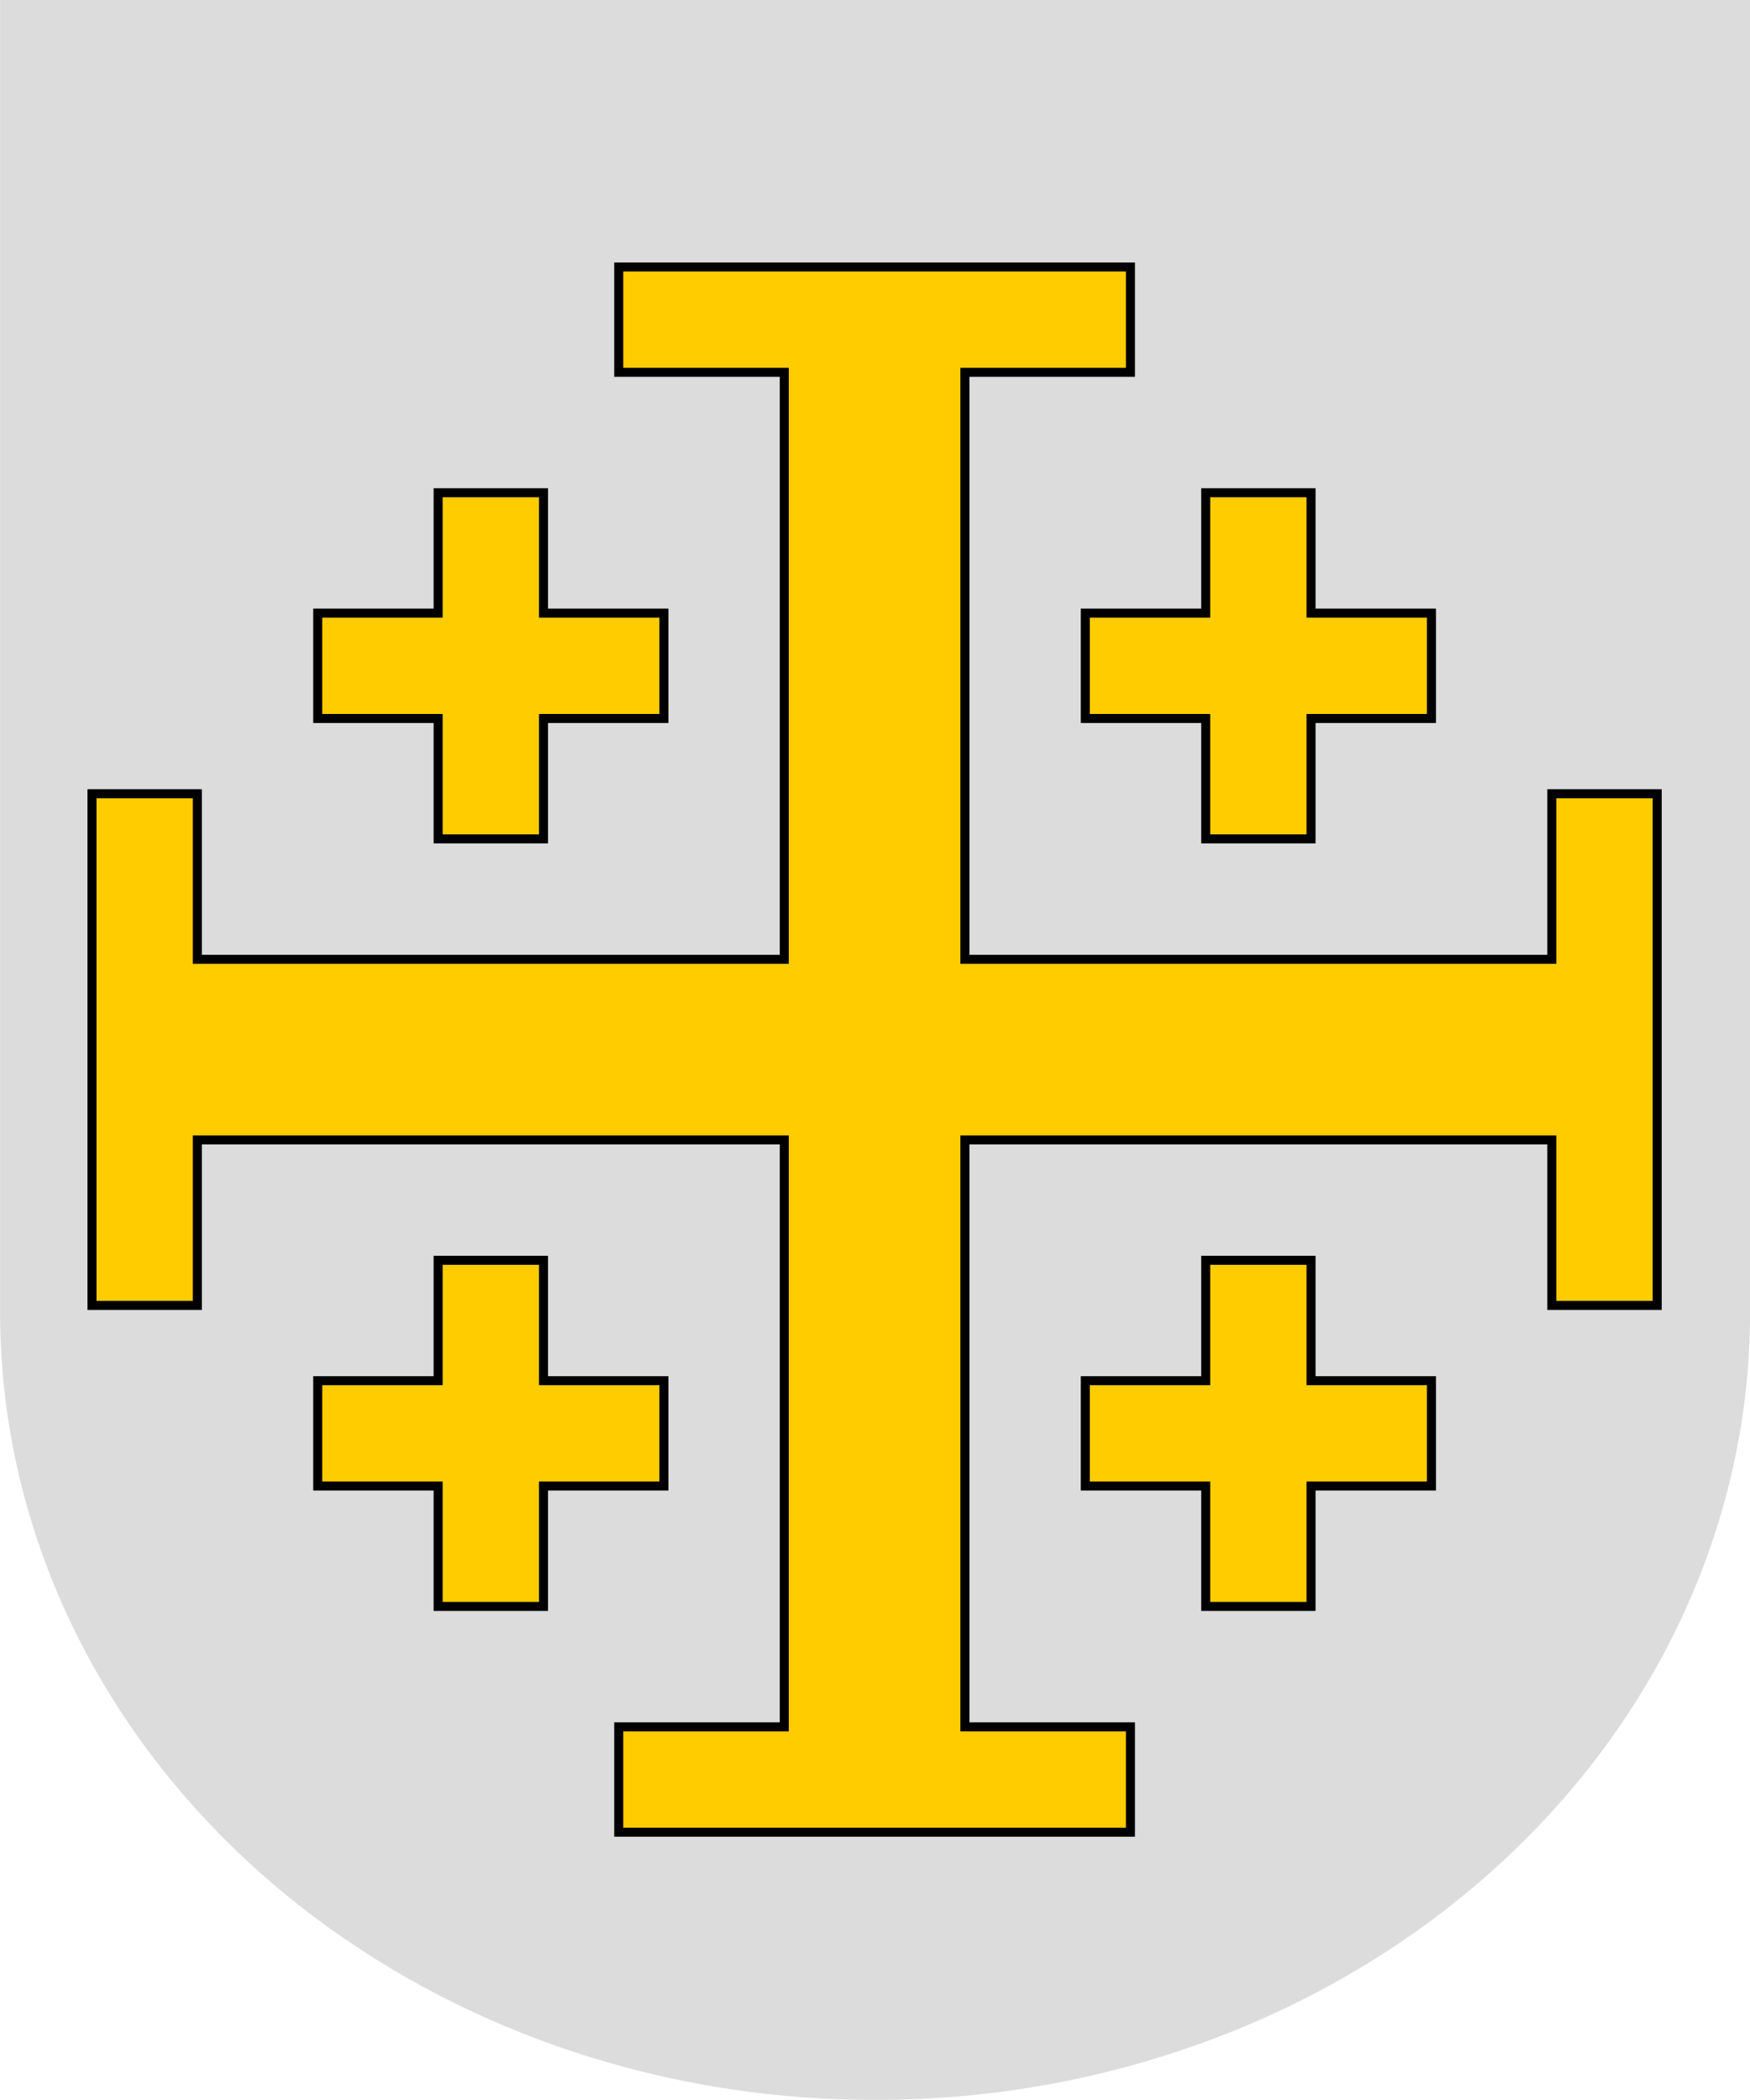
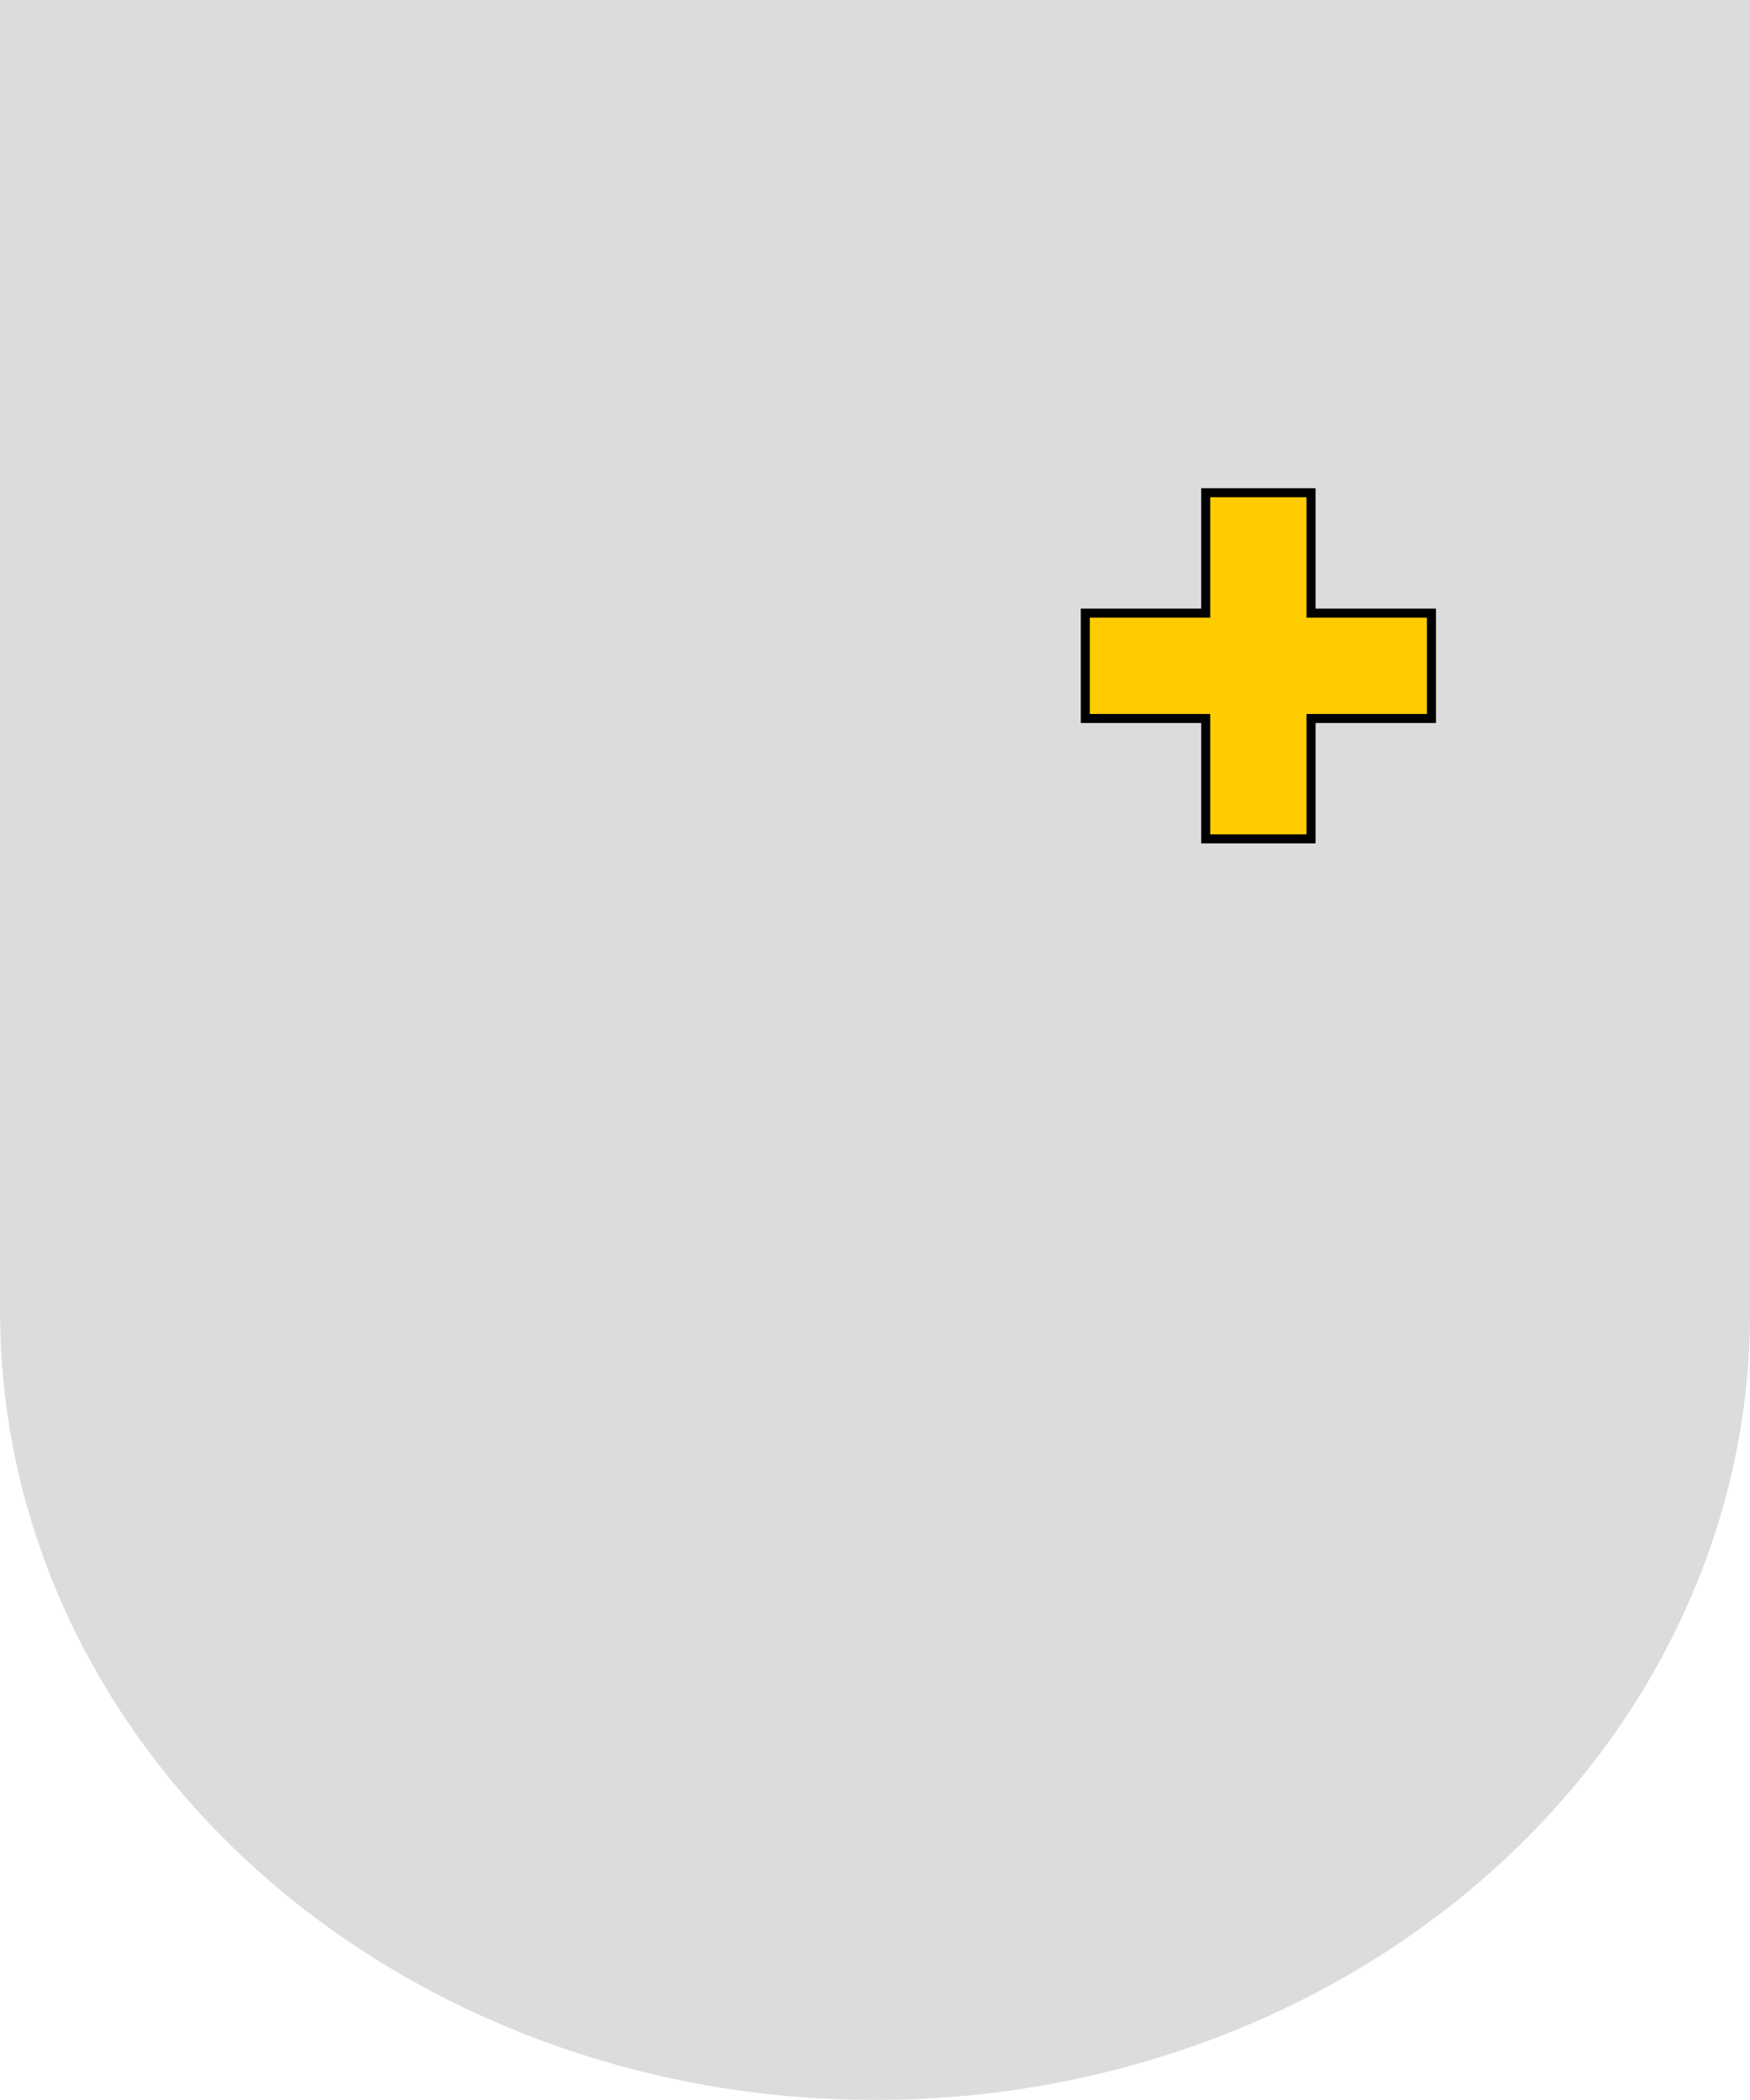
<svg xmlns="http://www.w3.org/2000/svg" xmlns:ns1="http://sodipodi.sourceforge.net/DTD/sodipodi-0.dtd" xmlns:ns2="http://www.inkscape.org/namespaces/inkscape" version="1.1" width="500" height="600" id="svg32" ns1:docname="Blason del Reino Latino de Jerusalén.svg" ns2:version="1.1 (c68e22c387, 2021-05-23)">
  <title id="title17">Blasón del Reino Latino de Jerusalén</title>
  <ns1:namedview id="namedview34" pagecolor="#ffffff" bordercolor="#666666" borderopacity="1.0" ns2:pageshadow="2" ns2:pageopacity="0.0" ns2:pagecheckerboard="true" showgrid="false" width="500px" ns2:zoom="1.2788189" ns2:cx="251.40385" ns2:cy="302.232" ns2:window-width="1920" ns2:window-height="1009" ns2:window-x="-8" ns2:window-y="-8" ns2:window-maximized="1" ns2:current-layer="svg32" />
  <defs id="defs12" />
  <g id="g2071" transform="matrix(6.299,0,0,5.669,844.291,-282.482)" style="fill:#0000ff">
-     <path id="path2069" style="fill:#003f87;fill-opacity:0;fill-rule:evenodd;stroke-width:0.265" d="m -134.031,49.827 v 66.146 h 5.1e-4 a 39.688,39.688 0 0 0 -5.1e-4,0.009 39.688,39.688 0 0 0 0.489,6.208 39.688,39.688 0 0 0 1.454,6.056 39.688,39.688 0 0 0 2.383,5.753 39.688,39.688 0 0 0 3.254,5.31 39.688,39.688 0 0 0 4.045,4.736 39.688,39.688 0 0 0 4.736,4.045 39.688,39.688 0 0 0 5.31,3.254 39.688,39.688 0 0 0 5.753,2.383 39.688,39.688 0 0 0 6.056,1.454 39.688,39.688 0 0 0 6.097,0.48 h 0.223 a 39.688,39.688 0 0 0 6.097,-0.48 39.688,39.688 0 0 0 6.056,-1.454 39.688,39.688 0 0 0 5.753,-2.383 39.688,39.688 0 0 0 5.31,-3.254 39.688,39.688 0 0 0 4.736,-4.045 39.688,39.688 0 0 0 4.045,-4.736 39.688,39.688 0 0 0 3.254,-5.31 39.688,39.688 0 0 0 2.383,-5.753 39.688,39.688 0 0 0 1.454,-6.056 39.688,39.688 0 0 0 0.489,-6.208 V 49.827 Z" />
-   </g>
+     </g>
  <g id="g3842">
    <g id="g556" transform="matrix(6.299,0,0,5.669,844.291,-282.482)" style="fill:#dcdcdc;fill-opacity:1">
      <path id="path470" style="fill:#dcdcdc;fill-opacity:1;fill-rule:evenodd;stroke-width:0.265" d="m -134.031,49.827 v 66.146 h 5.1e-4 a 39.688,39.688 0 0 0 -5.1e-4,0.009 39.688,39.688 0 0 0 0.489,6.208 39.688,39.688 0 0 0 1.454,6.056 39.688,39.688 0 0 0 2.383,5.753 39.688,39.688 0 0 0 3.254,5.31 39.688,39.688 0 0 0 4.045,4.736 39.688,39.688 0 0 0 4.736,4.045 39.688,39.688 0 0 0 5.31,3.254 39.688,39.688 0 0 0 5.753,2.383 39.688,39.688 0 0 0 6.056,1.454 39.688,39.688 0 0 0 6.097,0.48 h 0.223 a 39.688,39.688 0 0 0 6.097,-0.48 39.688,39.688 0 0 0 6.056,-1.454 39.688,39.688 0 0 0 5.753,-2.383 39.688,39.688 0 0 0 5.31,-3.254 39.688,39.688 0 0 0 4.736,-4.045 39.688,39.688 0 0 0 4.045,-4.736 39.688,39.688 0 0 0 3.254,-5.31 39.688,39.688 0 0 0 2.383,-5.753 39.688,39.688 0 0 0 1.454,-6.056 39.688,39.688 0 0 0 0.489,-6.208 V 49.827 Z" />
    </g>
    <g transform="matrix(0.86,0,0,0.86,9.082,59.082)" fill="#fcef3c" stroke="#000000" stroke-width="3" id="g26" style="fill:#ffcc00;fill-opacity:1">
-       <path d="m 195,540 v -35 h 55 V 310 H 55 v 55 H 20 V 195 h 35 v 55 H 250 V 55 H 195 V 20 h 170 v 35 h -55 v 195 h 195 v -55 h 35 V 365 H 505 V 310 H 310 v 195 h 55 v 35 z" id="path16" style="fill:#ffcc00;fill-opacity:1" />
-       <path d="M 135,465 V 425 H 95 v -35 h 40 v -40 h 35 v 40 h 40 v 35 h -40 v 40 z" id="path18" style="fill:#ffcc00;fill-opacity:1" />
-       <path d="m 390,465 v -40 h -40 v -35 h 40 v -40 h 35 v 40 h 40 v 35 h -40 v 40 z" id="path20" style="fill:#ffcc00;fill-opacity:1" />
-       <path d="M 135,210 V 170 H 95 v -35 h 40 V 95 h 35 v 40 h 40 v 35 h -40 v 40 z" id="path22" style="fill:#ffcc00;fill-opacity:1" />
      <path d="m 390,210 v -40 h -40 v -35 h 40 V 95 h 35 v 40 h 40 v 35 h -40 v 40 z" id="path24" style="fill:#ffcc00;fill-opacity:1" />
    </g>
  </g>
</svg>